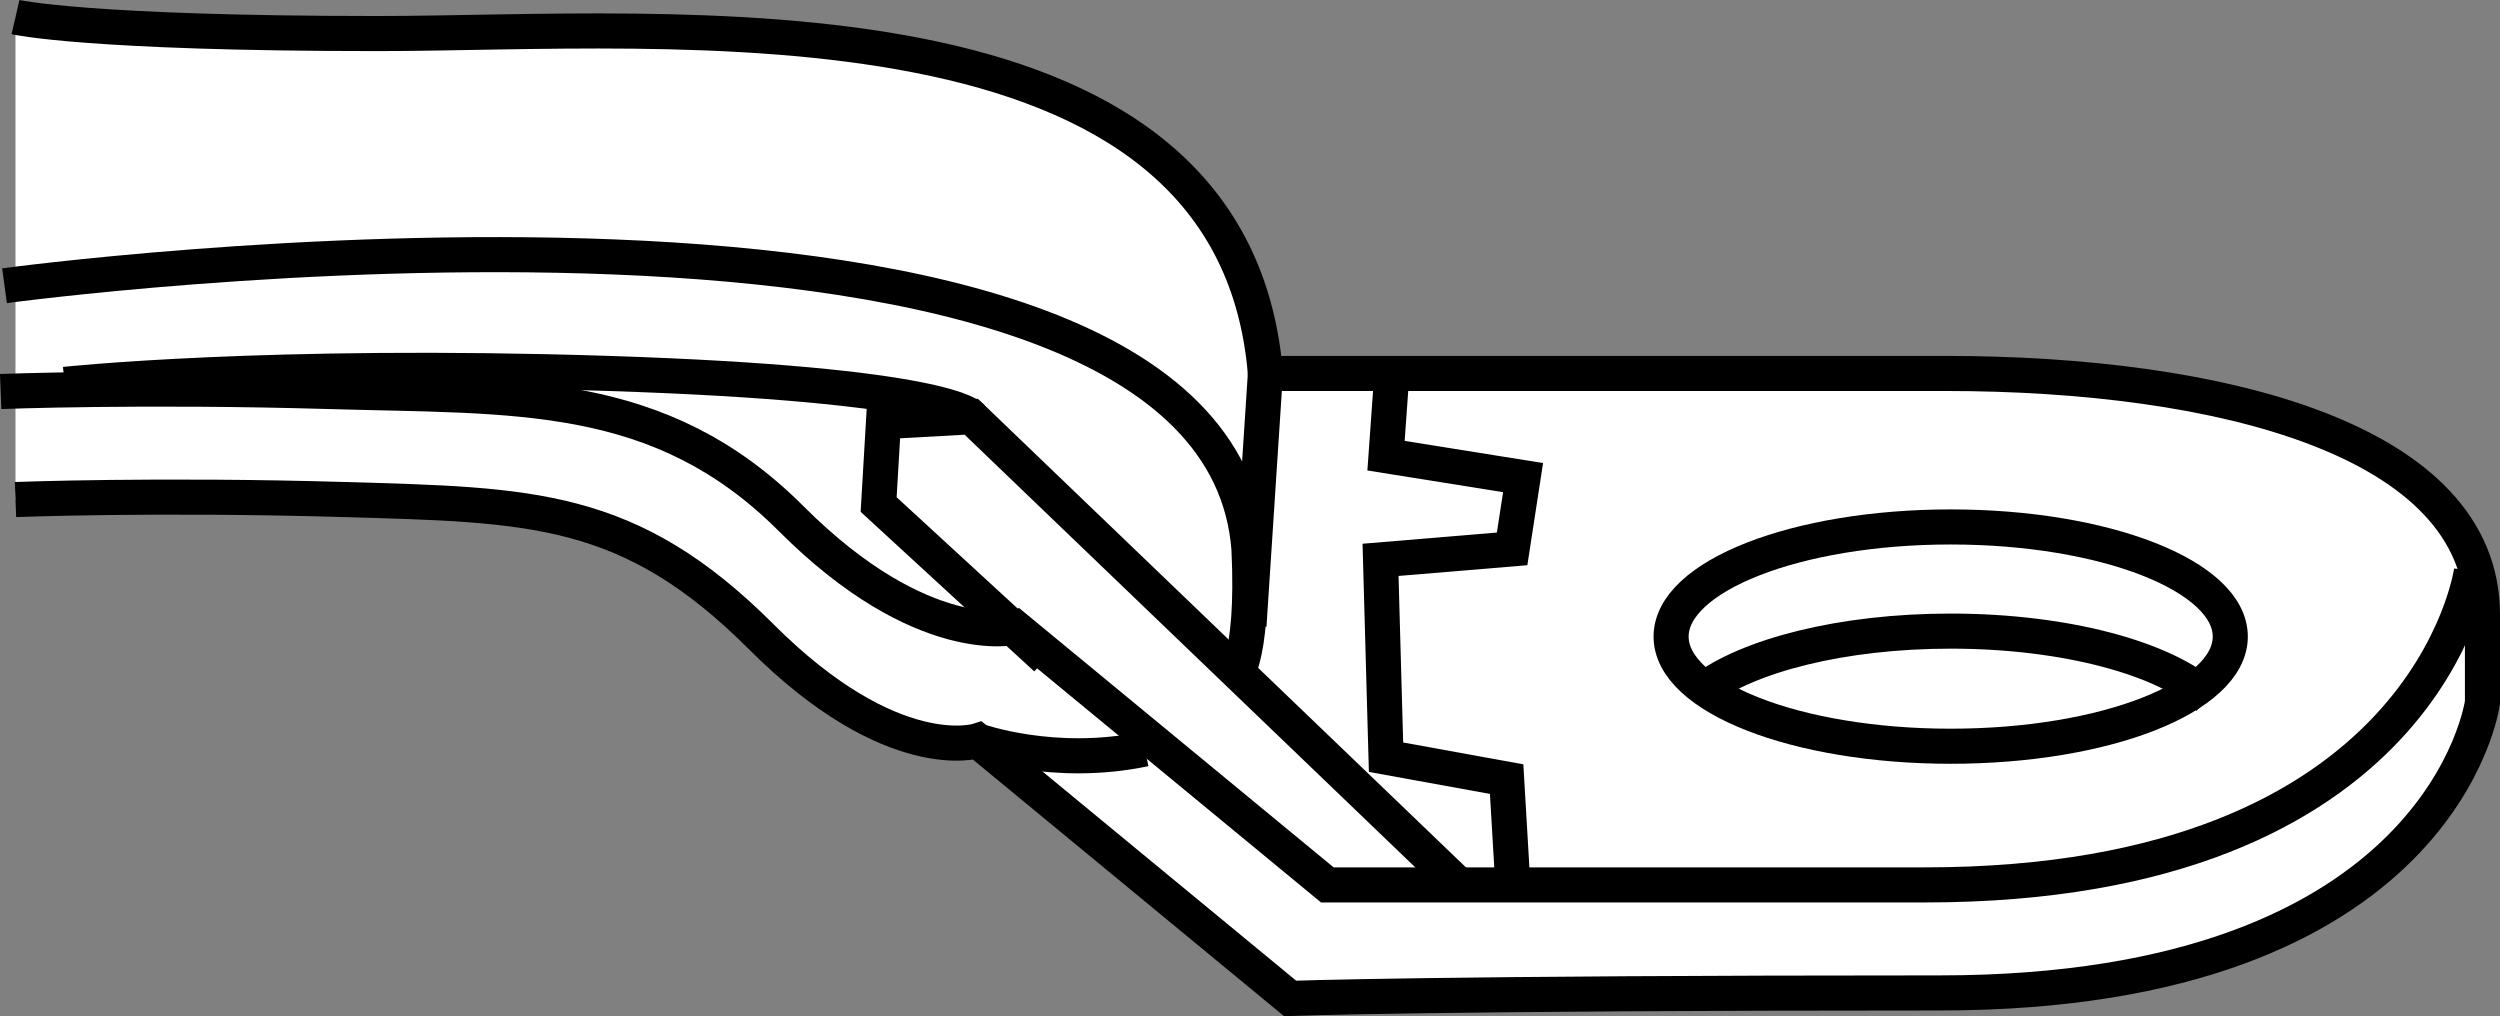
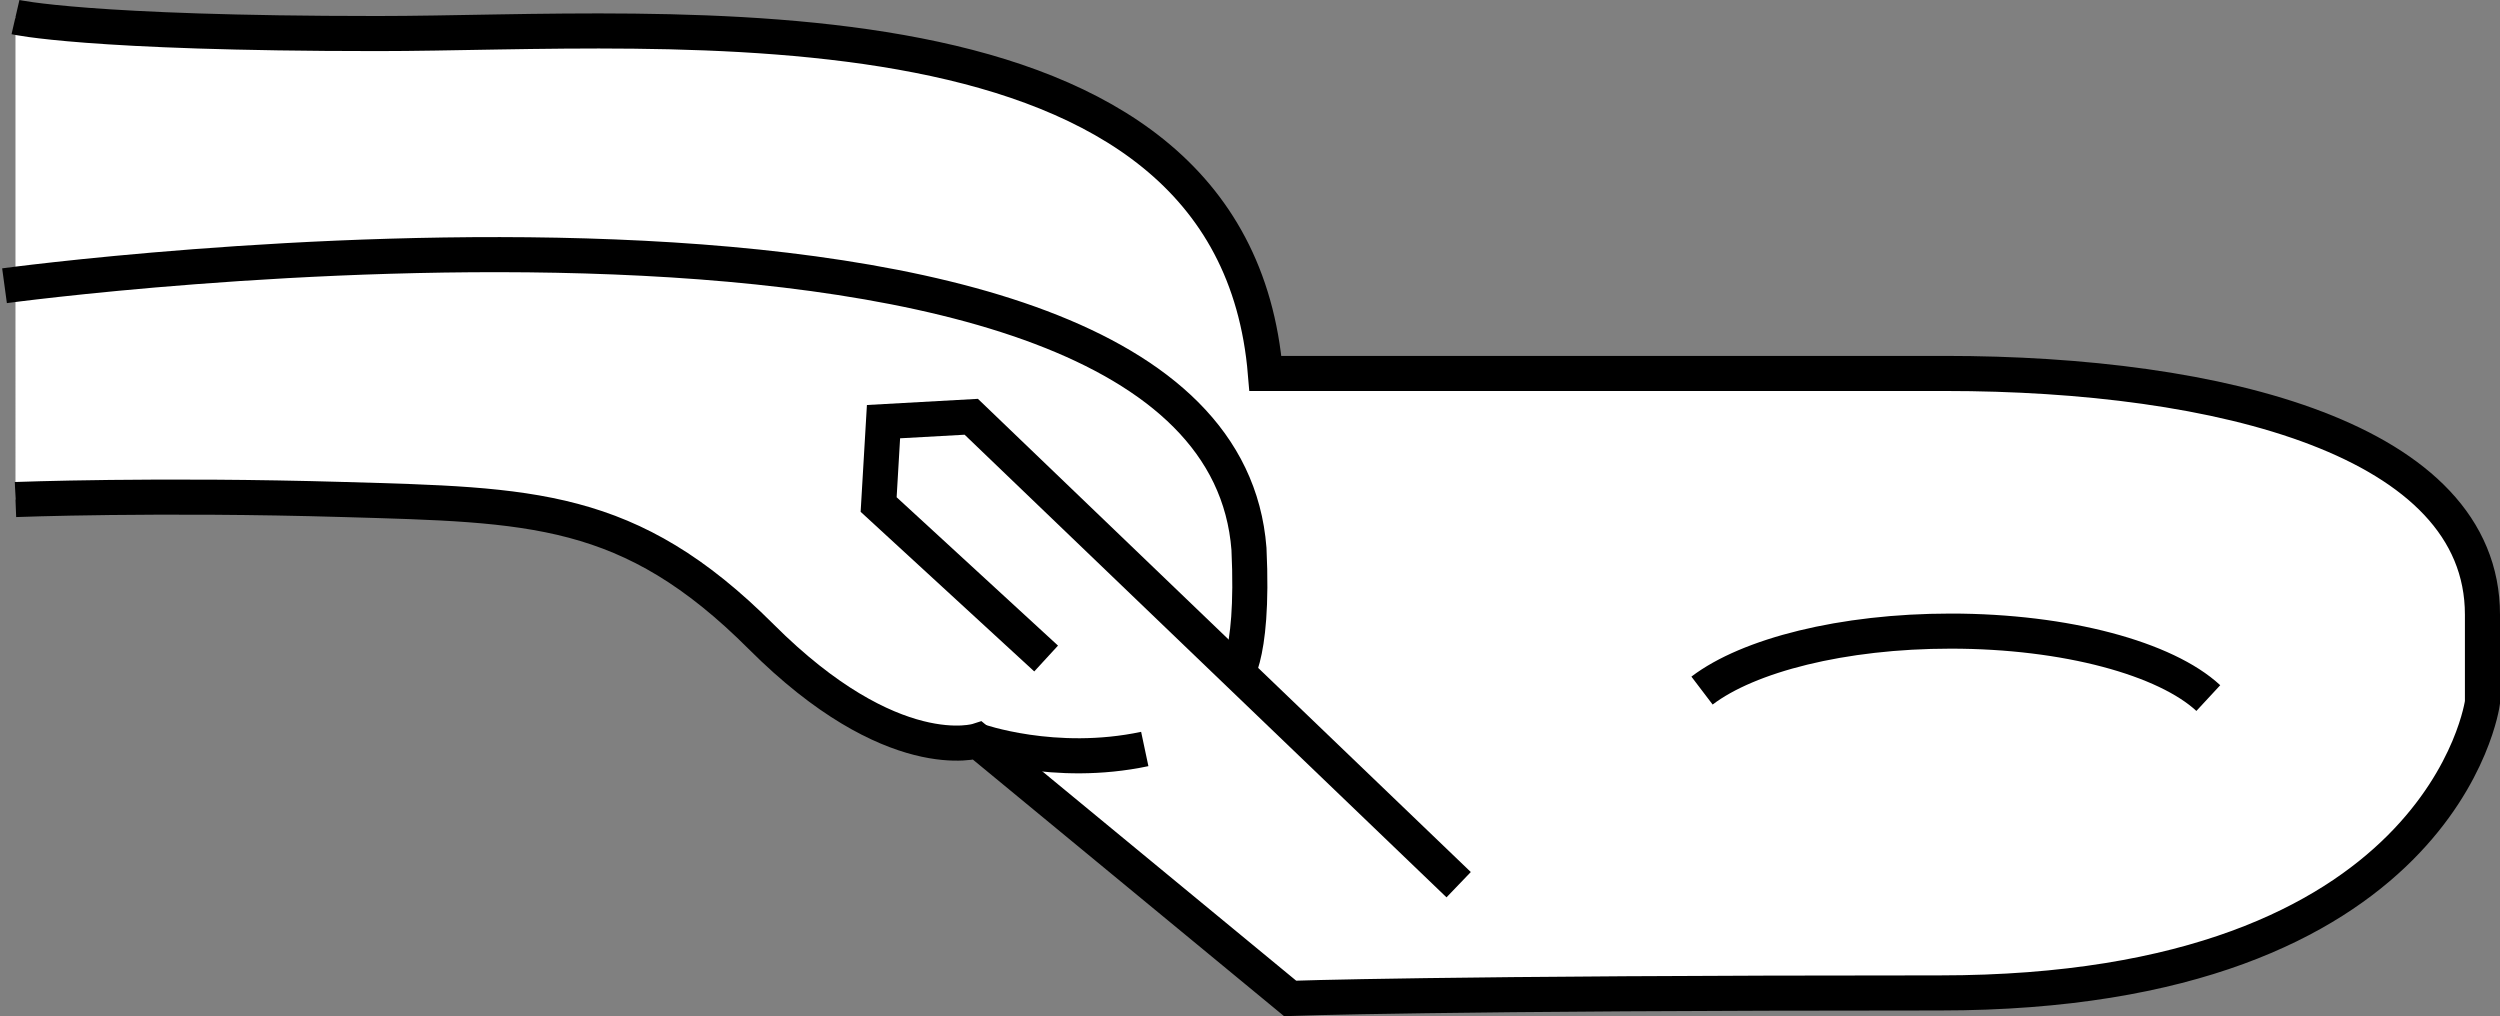
<svg xmlns="http://www.w3.org/2000/svg" version="1.1" id="image_1_" x="0px" y="0px" width="57.003px" height="23.17px" viewBox="0 0 57.003 23.17" enable-background="new 0 0 57.003 23.17" xml:space="preserve">
  <rect x="0" y="0" width="57.003" height="23.17" fill="#808080" stroke="none" />
  <path fill="#FFFFFF" stroke="#000000" stroke-width="0.8" stroke-miterlimit="10" d="M0.353,0.39c0,0,1.625,0.375,8.25,0.375  s19.5-1.25,20.25,7.75c0,0,9.25,0,15.5,0s12.25,1.5,12.25,5.5c0,2,0,2,0,2s-0.875,6.625-12.375,6.625s-14.812,0.125-14.812,0.125  l-7.125-5.875c0,0-1.938,0.625-4.938-2.375s-5.25-3-9.5-3.125s-7.5,0-7.5,0" />
-   <path fill="none" stroke="#000000" stroke-width="0.8" stroke-miterlimit="10" d="M56.353,13.015  c0,0-0.963,7.162-12.463,7.162s-13.625,0-13.625,0l-7.125-5.875c0,0-2.1,0.525-5.1-2.475s-6.275-2.775-10.525-2.9s-7.5,0-7.5,0" />
  <path fill="none" stroke="#000000" stroke-width="0.8" stroke-miterlimit="10" d="M0.103,6.515c0,0,27.625-3.75,28.375,6  c0.125,2.625-0.375,3-0.375,3" />
-   <line fill="none" stroke="#000000" stroke-width="0.8" stroke-miterlimit="10" x1="28.853" y1="8.515" x2="28.478" y2="14.265" />
-   <polyline fill="none" stroke="#000000" stroke-width="0.8" stroke-miterlimit="10" points="31.728,8.64 31.603,10.39   34.728,10.89 34.478,12.515 31.478,12.765 31.603,17.265 34.353,17.765 34.478,19.89 " />
  <polyline fill="none" stroke="#000000" stroke-width="0.8" stroke-miterlimit="10" points="23.853,15.015 20.034,11.504   20.145,9.614 22.146,9.503 33.259,20.172 " />
-   <path fill="none" stroke="#000000" stroke-width="0.8" stroke-miterlimit="10" d="M22.146,9.503c0,0-0.543-0.739-8.293-0.989  c-7.75-0.25-12.375,0.25-12.375,0.25" />
-   <ellipse fill="none" stroke="#000000" stroke-width="0.8" stroke-miterlimit="10" cx="44.478" cy="14.515" rx="6.375" ry="2.5" />
  <path fill="none" stroke="#000000" stroke-width="0.8" stroke-miterlimit="10" d="M50.352,15.917  c-0.968-0.897-3.233-1.527-5.874-1.527c-2.469,0-4.611,0.551-5.67,1.356" />
  <path fill="#FFFFFF" stroke="#000000" stroke-width="0.8" stroke-miterlimit="10" d="M22.29,16.89c0,0,1.75,0.625,3.812,0.188  " />
</svg>